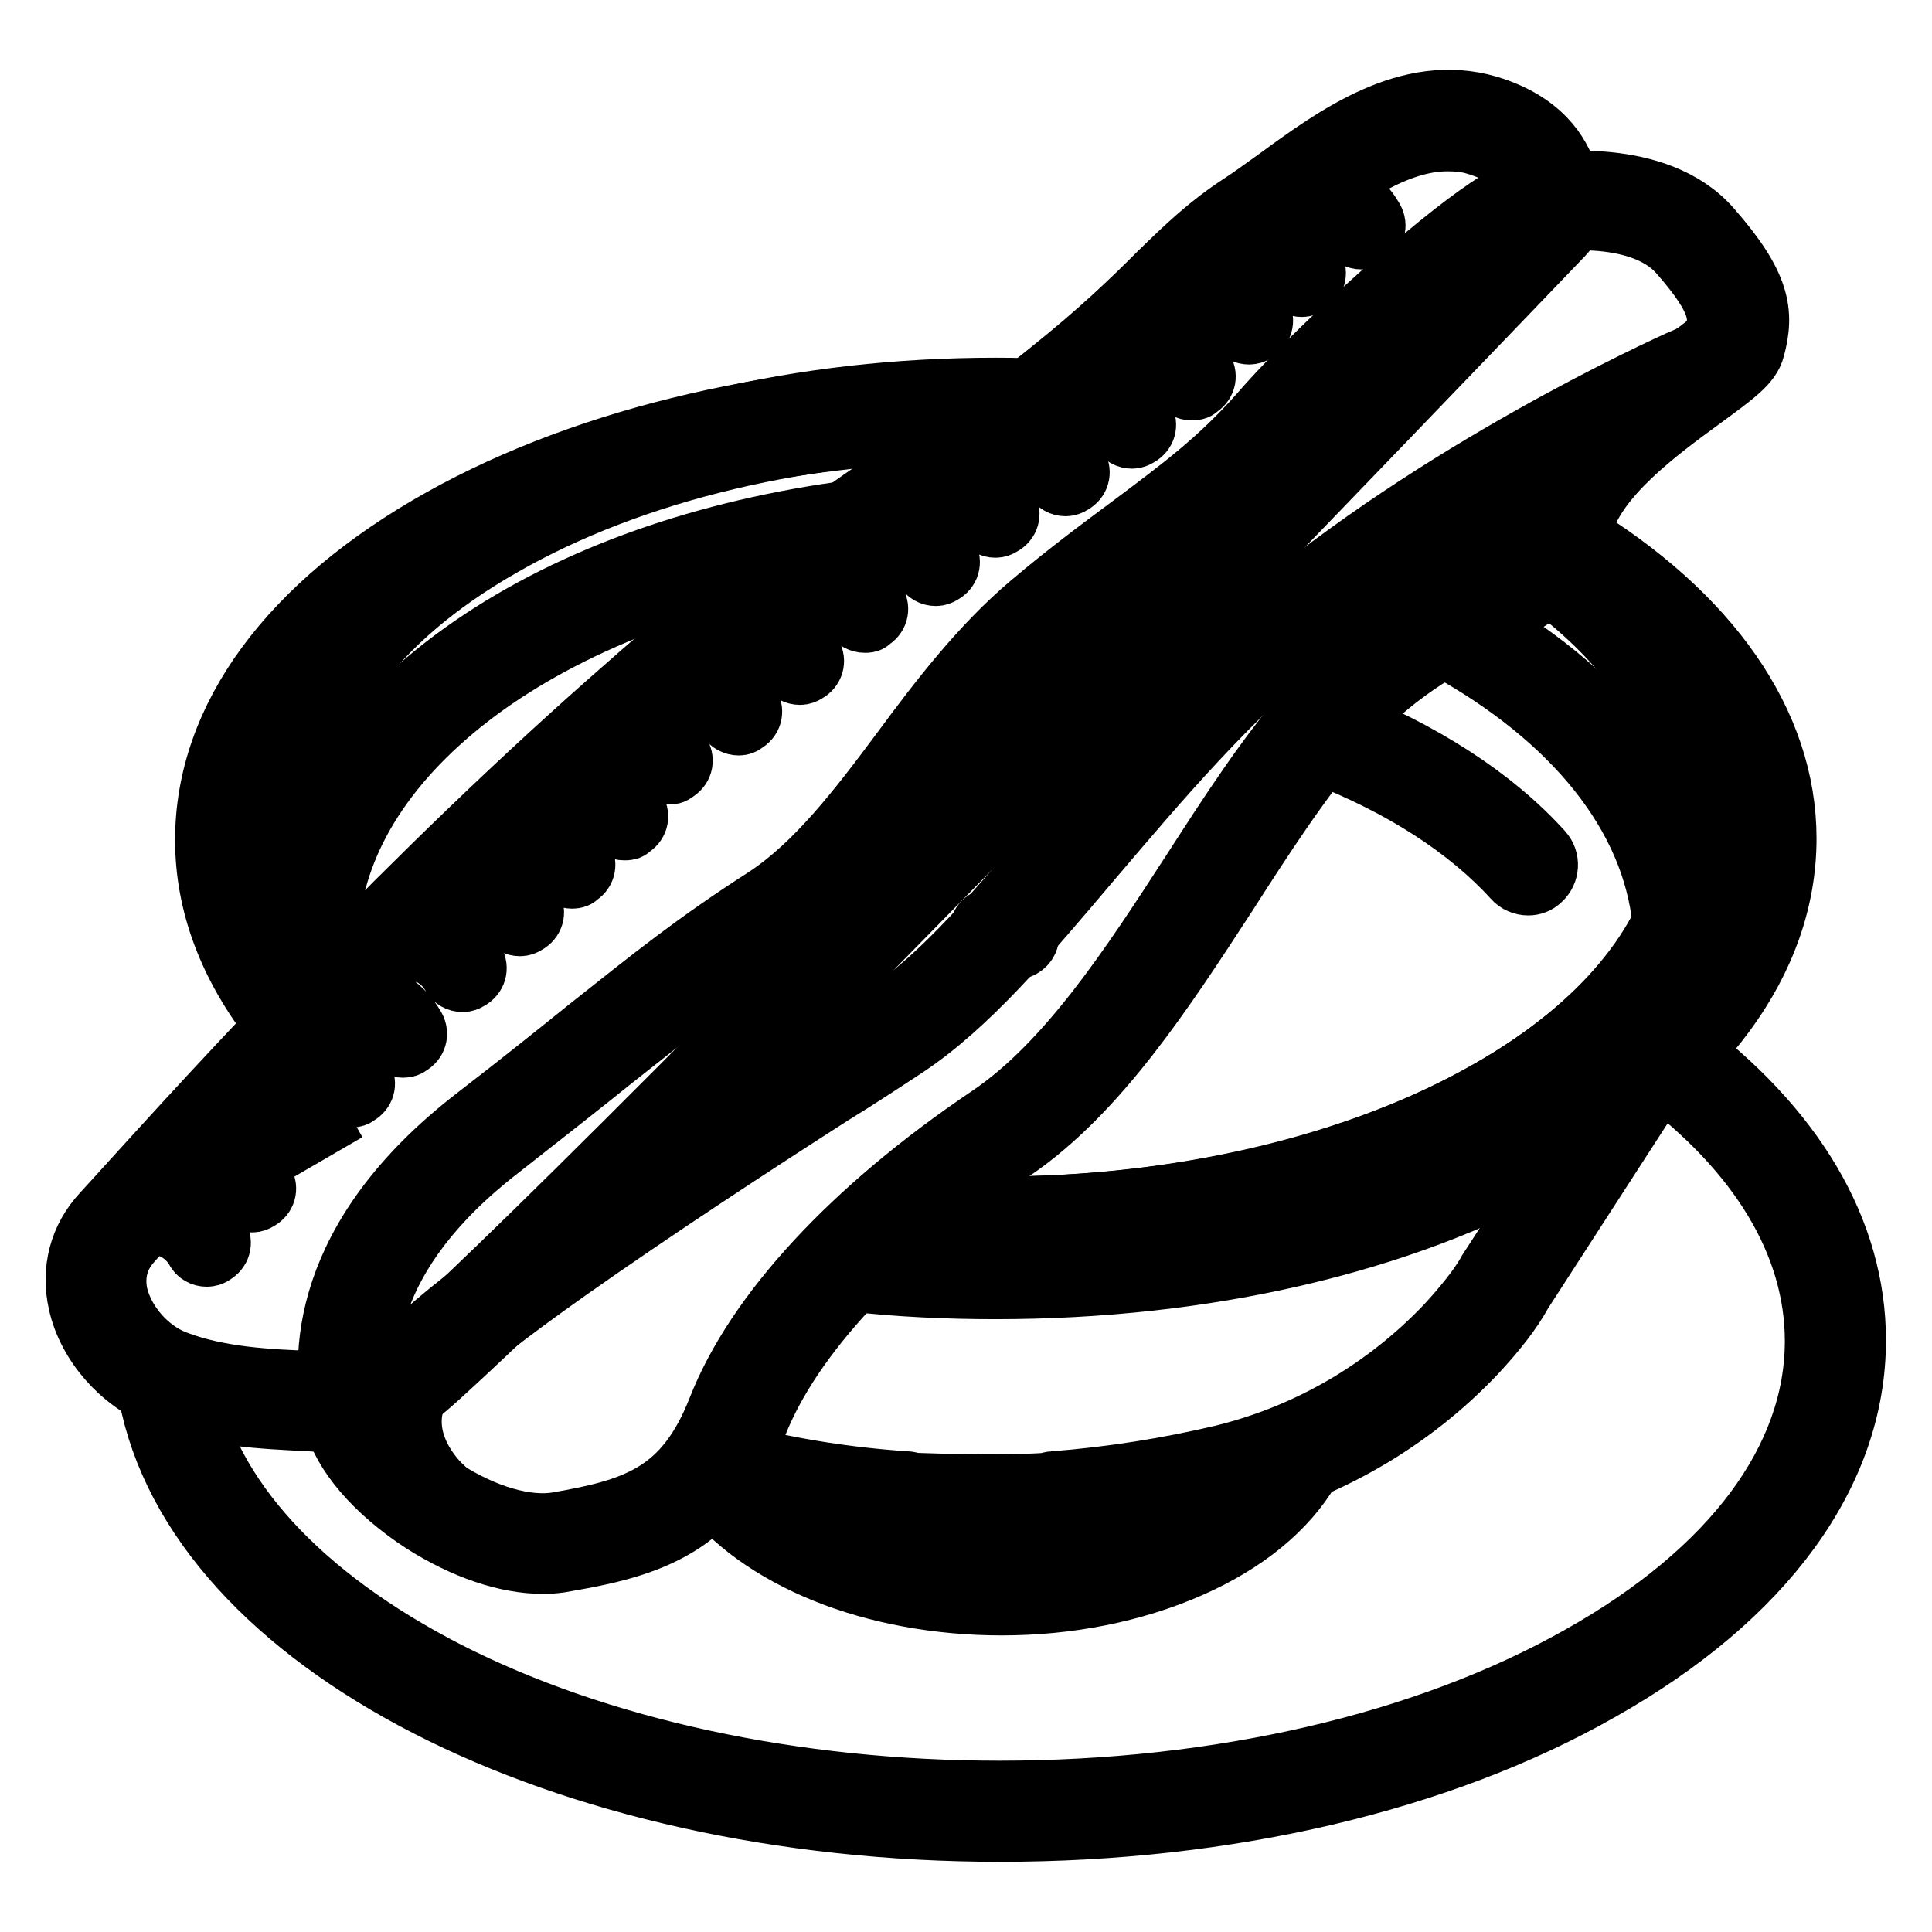
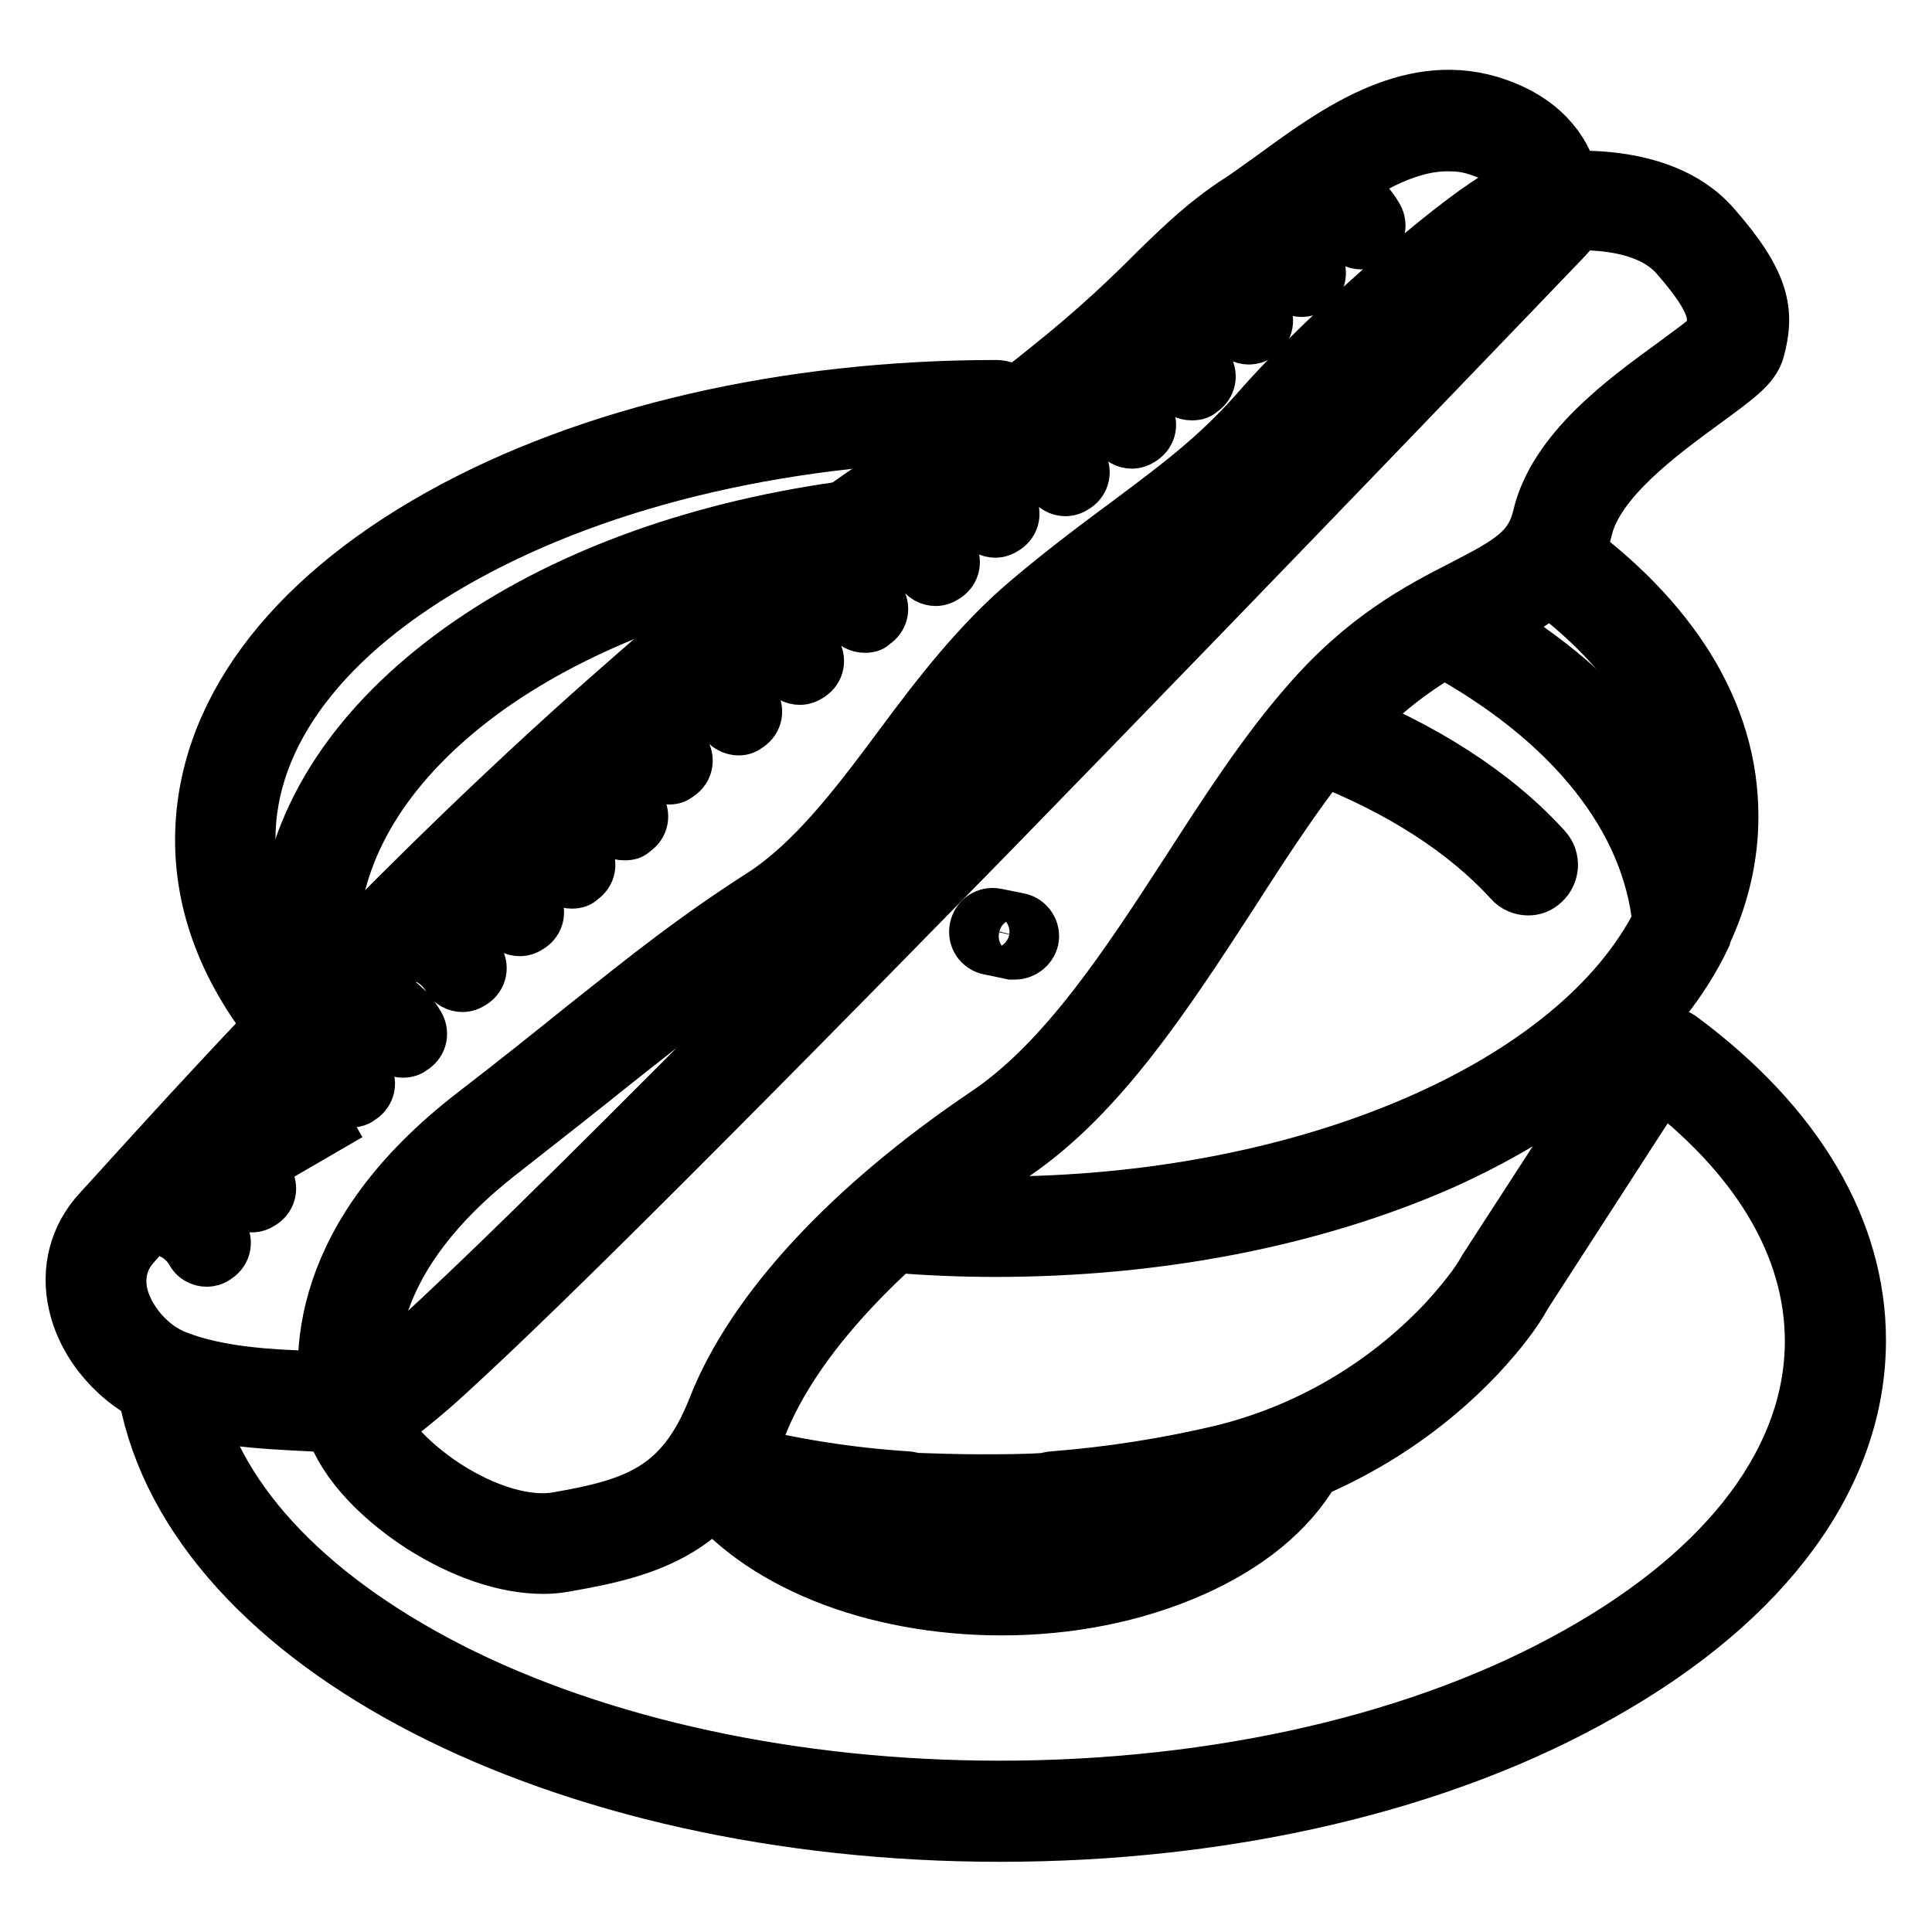
<svg xmlns="http://www.w3.org/2000/svg" version="1.1" x="0px" y="0px" viewBox="0 0 256 256" enable-background="new 0 0 256 256" xml:space="preserve">
  <g>
    <path stroke-width="8" fill-opacity="0" stroke="#000000" d="M134.5,125.8c-0.1,0-0.2,0-0.4,0c-0.9-0.2-1.9-0.4-2.9-0.6c-1-0.2-1.6-1.1-1.4-2.1s1.1-1.6,2.1-1.4 c1,0.2,2,0.4,3,0.6c1,0.2,1.6,1.2,1.4,2.1C136.1,125.2,135.3,125.8,134.5,125.8L134.5,125.8z M132.5,242.7 c-58.1,0-106.6-24.9-112.8-57.9c-0.3-1.5,0.7-2.9,2.1-3.1c1.5-0.3,2.9,0.7,3.1,2.1c2.7,14.4,14.9,27.7,34.4,37.7 c20,10.2,46,15.8,73.1,15.8c29.1,0,56.5-6.3,77-17.9c20.1-11.3,31.1-26.1,31.1-41.7c0-12.8-7.4-25.1-21.3-35.4 c-1.2-0.9-1.4-2.6-0.6-3.8c0.9-1.2,2.6-1.4,3.8-0.6c15.4,11.4,23.5,25.2,23.5,39.7c0,17.6-12,34.1-33.8,46.4 C190.9,236.1,162.6,242.7,132.5,242.7L132.5,242.7z" />
    <path stroke-width="8" fill-opacity="0" stroke="#000000" d="M132.7,212.7c-8.3,0-16.5-1.5-23.4-4.3c-6.9-2.8-12.5-6.8-16-11.6c-0.9-1.2-0.6-2.9,0.6-3.8 c1.2-0.9,2.9-0.6,3.8,0.6c6.1,8.3,19.9,13.7,35.1,13.7c16.2,0,30.7-6.1,36.1-15.3c0.7-1.3,2.4-1.7,3.7-1c1.3,0.7,1.7,2.4,1,3.7 c-3.1,5.3-8.6,9.8-15.9,13C150.2,211,141.6,212.7,132.7,212.7L132.7,212.7z" />
    <path stroke-width="8" fill-opacity="0" stroke="#000000" d="M131.1,202h-1.3c-3.3,0-6.7-0.1-10-0.2c-0.4,0-0.7-0.1-1-0.2c-7.7-0.6-15.1-1.8-22.3-3.6 c-1.4-0.4-2.3-1.8-2-3.2c0.4-1.4,1.8-2.3,3.2-2c7.2,1.8,14.7,3,22.4,3.5c0.3,0,0.6,0.1,0.9,0.2c2.9,0.1,5.9,0.2,8.8,0.2h0.1 c2.9,0,5.9,0,8.8-0.2c0.3-0.1,0.6-0.2,0.9-0.2c7.7-0.6,15.2-1.8,22.4-3.5c11.4-2.8,21.6-8.8,29.6-17.2c2.4-2.6,4.3-5,5.4-6.9 c0-0.1,0.1-0.1,0.1-0.2l16-24.7c0.8-1.3,2.5-1.6,3.7-0.8c1.3,0.8,1.6,2.5,0.8,3.7l-15.9,24.6c-1.3,2.4-3.4,5.1-6.1,8 c-8.7,9.2-19.9,15.6-32.2,18.7c-7.1,1.8-14.6,3-22.3,3.6c-0.3,0.1-0.7,0.2-1,0.2C136.9,202,134,202,131.1,202L131.1,202z  M38.4,136.7c-0.8,0-1.6-0.4-2.1-1c-6-7.7-9.1-15.9-9.1-24.4c0-16.2,11.1-31.3,31.3-42.6c19.7-11,45.8-17,73.5-17 c1.5,0,2.7,1.2,2.7,2.7s-1.2,2.7-2.7,2.7c-26.8,0-52,5.8-70.9,16.3C42.7,83.6,32.5,97,32.5,111.2c0,7.3,2.7,14.4,8,21.1 c0.9,1.2,0.7,2.9-0.4,3.8C39.5,136.5,38.9,136.7,38.4,136.7z" />
-     <path stroke-width="8" fill-opacity="0" stroke="#000000" d="M131.9,170.8c-6.4,0-12.8-0.3-19-1c-1.5-0.1-2.5-1.5-2.4-3c0.1-1.5,1.5-2.5,3-2.4c6,0.6,12.2,0.9,18.4,0.9 c26.8,0,52-5.8,70.9-16.3c18.4-10.3,28.5-23.7,28.5-37.9c0-13.4-9.1-26.2-25.7-36.2c-1.3-0.8-1.7-2.4-0.9-3.7 c0.8-1.3,2.4-1.7,3.7-0.9c18.2,11,28.3,25.5,28.3,40.8c0,16.2-11.1,31.3-31.3,42.6C185.8,164.8,159.7,170.8,131.9,170.8z  M46.2,133.8c-0.8,0-1.5-0.3-2.1-1c-6.2-7.6-9.3-15.9-9.3-24.4c0-15.5,10.3-29.9,29-40.7c18.2-10.5,42.4-16.2,68.1-16.2 c1.5,0,2.7,1.2,2.7,2.7s-1.2,2.7-2.7,2.7c-24.8,0-48,5.5-65.4,15.5c-17,9.7-26.3,22.5-26.3,36c0,7.3,2.7,14.4,8.1,21.1 c0.9,1.2,0.7,2.8-0.4,3.8C47.4,133.6,46.8,133.8,46.2,133.8z" />
-     <path stroke-width="8" fill-opacity="0" stroke="#000000" d="M131.9,165.2c-4.9,0-9.8-0.2-14.6-0.6c-1.5-0.1-2.6-1.4-2.4-2.9c0.1-1.5,1.4-2.6,2.9-2.4 c4.6,0.4,9.4,0.6,14.2,0.6c24.8,0,48-5.5,65.4-15.5c17-9.7,26.3-22.5,26.3-36c0-1.5,1.2-2.7,2.7-2.7s2.7,1.2,2.7,2.7 c0,15.5-10.3,29.9-29,40.7C181.8,159.5,157.6,165.2,131.9,165.2L131.9,165.2z M40.8,125.3c-1,0-2-0.6-2.4-1.5 c-2.4-5-3.6-10.2-3.6-15.5c0-15.5,10.3-29.9,29-40.7c18.2-10.5,42.4-16.2,68.1-16.2c1.4,0,2.8,0,4.2,0.1c1.5,0,2.7,1.3,2.6,2.7 c0,1.5-1.3,2.7-2.7,2.6c-1.3,0-2.7-0.1-4.1-0.1c-24.8,0-48,5.5-65.4,15.5c-17,9.7-26.3,22.5-26.3,36c0,4.4,1,8.9,3.1,13.1 c0.6,1.3,0.1,3-1.3,3.6C41.6,125.2,41.2,125.3,40.8,125.3L40.8,125.3z" />
    <path stroke-width="8" fill-opacity="0" stroke="#000000" d="M223,125.3c-0.4,0-0.8-0.1-1.2-0.3c-1.3-0.6-1.9-2.2-1.3-3.6c2-4.3,3.1-8.7,3.1-13.1 c0-11.5-6.7-22.4-19.4-31.6c-1.2-0.9-1.5-2.5-0.6-3.8c0.9-1.2,2.5-1.5,3.8-0.6c6.8,4.9,12.1,10.4,15.8,16.3 c3.9,6.3,5.8,12.8,5.8,19.6c0,5.2-1.2,10.5-3.6,15.5C225,124.7,224.1,125.3,223,125.3L223,125.3z" />
    <path stroke-width="8" fill-opacity="0" stroke="#000000" d="M131.9,165.2c-4.6,0-9.3-0.2-13.9-0.6c-1.5-0.1-2.6-1.4-2.4-2.9c0.1-1.5,1.4-2.6,2.9-2.4 c4.4,0.4,8.9,0.6,13.4,0.6c41.1,0,77.3-15.5,88.4-37.7c-1.4-14-11.7-27-29.1-36.5c-1.3-0.7-1.8-2.4-1.1-3.6 c0.7-1.3,2.4-1.8,3.6-1.1c9.3,5.1,16.8,11.2,22.3,18.2c5.8,7.3,9,15.1,9.6,23.4c0,0.5-0.1,0.9-0.2,1.3 c-5.6,11.8-17.9,22.4-34.7,29.9C173.8,161.2,153.4,165.2,131.9,165.2L131.9,165.2z M45.2,132.5c-0.8,0-1.6-0.4-2.1-1.1 c-1.9-2.5-3.5-5.1-4.7-7.7c-0.2-0.4-0.3-0.9-0.2-1.3c1-13.1,8.6-25.2,21.9-35.1c12.9-9.6,30-16.2,49.4-19.2 c0.9-0.1,1.8-0.3,2.7-0.4c1.5-0.2,2.8,0.8,3,2.3c0.2,1.5-0.8,2.8-2.3,3c-0.9,0.1-1.8,0.2-2.6,0.4c-18.3,2.8-35,9.3-47,18.2 c-11.8,8.8-18.6,19.3-19.7,30.5c1,2.1,2.3,4.1,3.8,6.1c0.9,1.2,0.7,2.9-0.5,3.8C46.4,132.4,45.8,132.5,45.2,132.5z" />
    <path stroke-width="8" fill-opacity="0" stroke="#000000" d="M202.5,117.3c-0.7,0-1.5-0.3-2-0.9c-6-6.6-14.8-12.3-25.7-16.5c-1.4-0.5-2.1-2.1-1.6-3.5 c0.5-1.4,2.1-2.1,3.5-1.5c11.6,4.5,21.2,10.7,27.7,17.9c1,1.1,0.9,2.8-0.2,3.8C203.7,117.1,203.1,117.3,202.5,117.3L202.5,117.3z  M48.8,189.1c-0.2,0-0.4,0-0.7-0.1c-1.6-0.4-4.2-0.5-7.2-0.7c-5.9-0.3-13.2-0.6-19.6-3.1c-5.3-2.1-9.7-7.1-10.9-12.5 c-1-4.4,0.1-8.7,3.2-12c0.9-1,2.3-2.5,4-4.4c11-12.1,36.7-40.4,65.6-65.6c4.6-4.1,10.4-8.8,13.8-11.6 c13.9-11.2,21.8-16.2,28.3-20.3c4.6-2.9,8.6-5.4,13.6-9.5c6.9-5.5,11.2-9.7,14.6-13.1c3.7-3.6,6.6-6.4,10.9-9.2 c1.4-0.9,3-2.1,4.7-3.3c7.8-5.7,17.5-12.8,28.1-9.7c7,2.1,9.6,6.3,10.5,9.4c1,3.4,0.3,6.2,0.2,6.5c-0.1,0.4-0.3,0.8-0.7,1.2 c-0.4,0.4-38.3,40-76.3,79c-22.4,22.9-40.4,41.1-53.6,54.1c-7.9,7.8-14.1,13.7-18.6,17.8c-2.4,2.2-4.4,3.8-5.8,4.9 C51.3,188.3,50.1,189.1,48.8,189.1L48.8,189.1z M191.8,18.7c-6.8,0-13.6,4.9-19.6,9.4c-1.7,1.3-3.3,2.4-4.9,3.5 c-3.8,2.5-6.4,5.1-10,8.6c-3.5,3.5-7.9,7.7-15,13.4c-5.2,4.2-9.4,6.8-14.1,9.8c-6.6,4.2-14.2,8.9-27.8,19.9 c-3.7,3-9.4,7.7-13.7,11.4C58,119.8,32.4,148,21.6,160c-1.8,1.9-3.2,3.5-4.1,4.5c-2.3,2.5-2.3,5.2-1.9,7.1c0.9,3.7,4,7.3,7.7,8.7 c5.7,2.2,12.5,2.5,17.9,2.7c2.9,0.1,5.4,0.2,7.4,0.6c2.9-1.8,16.9-13.9,80.8-79.5C164.1,68.5,198,33,202.8,28 c0.1-0.7,0.1-1.9-0.3-3.2c-0.9-2.6-3.2-4.5-6.9-5.6C194.3,18.8,193.1,18.7,191.8,18.7L191.8,18.7z" />
    <path stroke-width="8" fill-opacity="0" stroke="#000000" d="M72,207.2c-4.9,0-10.5-1.9-16-5.4c-6.3-4.1-10.7-9.2-11.8-13.8c-1.8-8-1.9-24,18.8-40 c6.1-4.7,10.7-8.4,14.8-11.7c8.7-6.9,14.4-11.5,23.6-17.4c6.7-4.4,12.3-11.7,18.1-19.5c5.1-6.9,10.5-13.9,17-19.4 c5.2-4.4,9.7-7.7,13.6-10.6c6.4-4.8,11.4-8.5,16.8-14.6c4.5-5.2,12.1-12.5,19.3-18.7c12.8-11,16.3-11.7,17.5-11.7 c1.6-0.3,15.9-2.3,23,5.8c6.6,7.5,7.1,11.2,5.8,16c-0.5,2-2.6,3.5-7.1,6.8c-5.6,4.1-14.1,10.3-15.7,16.9c-1.7,7.1-6.9,9.8-13,13 c-5.4,2.8-12.2,6.3-19,14.2c-5.3,6.2-10.3,13.9-15.1,21.4c-8.4,12.9-17.1,26.3-28.4,34c-17.3,11.7-29.3,24.6-33.9,36.3 C94.9,202.4,86,205,75,206.9C74,207.1,73,207.2,72,207.2L72,207.2z M204.3,29.5c-1,0.1-5.4,2.6-14.8,10.7c-7,6-14.3,13.1-18.6,18 c-5.7,6.5-11.2,10.6-17.6,15.4c-3.8,2.9-8.2,6.1-13.3,10.5c-6.1,5.1-11.2,12-16.2,18.5c-6.1,8.2-11.9,15.9-19.5,20.8 c-8.9,5.8-14.6,10.3-23.2,17.1c-4.1,3.3-8.8,7-14.8,11.7c-18.4,14.2-18.5,27.7-16.9,34.6c0.7,3.1,4.5,7.3,9.4,10.5 c5.4,3.5,11,5.1,15.1,4.4c10.3-1.8,16.8-3.8,21.2-15c5-12.8,17.8-26.6,35.9-38.8c10.4-7,18.8-19.9,26.9-32.4 c4.9-7.6,10-15.5,15.6-21.9c7.5-8.7,14.7-12.5,20.6-15.5c6.2-3.2,9.2-4.9,10.3-9.5c2-8.6,11.1-15.2,17.7-20c2-1.5,4.6-3.3,5.1-4.1 c0.6-2.4,1-4.4-4.7-10.9c-5.4-6.2-18-4.1-18.2-4.1C204.4,29.5,204.4,29.5,204.3,29.5L204.3,29.5z" />
-     <path stroke-width="8" fill-opacity="0" stroke="#000000" d="M57.3,202c-0.6,0-1.3-0.2-1.8-0.7c-0.4-0.3-8.6-7.6-5.3-17.4c0.9-2.6,4.2-7.1,22.4-19.9 c11.3-8,24.9-16.8,34.9-23.3c3.8-2.5,7.2-4.6,9.7-6.3c7.7-5.1,15-13.8,23.5-23.9c8.8-10.5,18.8-22.3,31.1-32.1 c23.7-18.8,51.7-31.1,52-31.2c1.4-0.6,3,0,3.5,1.4c0.6,1.4,0,3-1.4,3.5c-0.3,0.1-27.6,12.1-50.8,30.5 c-11.9,9.4-21.7,21.1-30.4,31.3c-8.8,10.4-16.4,19.4-24.7,24.9c-2.6,1.7-5.9,3.9-9.8,6.3c-10,6.4-23.6,15.3-34.8,23.2 c-17.7,12.5-20.1,16.3-20.4,17.2c-2.1,6.3,3.5,11.4,3.8,11.6c1.1,1,1.2,2.7,0.2,3.8C58.8,201.7,58,202,57.3,202L57.3,202z" />
-     <path stroke-width="8" fill-opacity="0" stroke="#000000" d="M180.4,31.7c-0.6,0-1.2-0.3-1.5-0.9c-1.2-2.1-3.5-3.4-5.9-3.4h-1.9c-1,0-1.8-0.8-1.8-1.8 c0-1,0.8-1.8,1.8-1.8h1.9c3.7,0,7.2,2,9,5.2c0.5,0.9,0.2,1.9-0.7,2.4C181,31.6,180.7,31.7,180.4,31.7z M172.5,38 c-0.6,0-1.2-0.3-1.5-0.9c-1.2-2.1-3.5-3.4-5.9-3.4h-1.9c-1,0-1.8-0.8-1.8-1.8c0-1,0.8-1.8,1.8-1.8h1.9c3.7,0,7.2,2,9,5.2 c0.5,0.9,0.2,1.9-0.7,2.4C173.1,37.9,172.8,38,172.5,38L172.5,38z M165.5,44.3c-0.6,0-1.2-0.3-1.5-0.9c-1.2-2.1-3.5-3.4-5.9-3.4 h-1.9c-1,0-1.8-0.8-1.8-1.8c0-1,0.8-1.8,1.8-1.8h1.9c3.7,0,7.2,2,9,5.2c0.5,0.9,0.2,1.9-0.7,2.4C166.2,44.2,165.8,44.3,165.5,44.3z  M157.9,51.7c-0.6,0-1.2-0.3-1.5-0.9c-1.2-2.1-3.5-3.4-5.9-3.4h-1.9c-1,0-1.8-0.8-1.8-1.8s0.8-1.8,1.8-1.8h1.9c3.7,0,7.2,2,9,5.2 c0.5,0.9,0.2,1.9-0.7,2.4C158.6,51.7,158.2,51.7,157.9,51.7L157.9,51.7z M53.4,138.8c-0.6,0-1.2-0.3-1.5-0.9 c-1.2-2.1-3.5-3.4-5.9-3.4h-1.9c-1,0-1.8-0.8-1.8-1.8c0-1,0.8-1.8,1.8-1.8H46c3.7,0,7.2,2,9,5.2c0.5,0.9,0.2,1.9-0.7,2.4 C54.1,138.7,53.8,138.8,53.4,138.8z M46.5,145.4c-0.6,0-1.2-0.3-1.5-0.9c-1.2-2.1-3.5-3.4-5.9-3.4h-1.9c-1,0-1.8-0.8-1.8-1.8 c0-1,0.8-1.8,1.8-1.8h1.9c3.7,0,7.2,2,9,5.2c0.5,0.9,0.2,1.9-0.7,2.4C47.2,145.3,46.9,145.4,46.5,145.4z M39.5,151 c-1.2-2.1-3.5-3.4-5.9-3.4h-1.9c-1,0-1.8-0.8-1.8-1.8c0-1,0.8-1.8,1.8-1.8h1.9c3.7,0,7.2,2,9,5.2L39.5,151z M33.4,159.3 c-0.6,0-1.2-0.3-1.5-0.9c-1.2-2.1-3.5-3.4-5.9-3.4h-1.9c-1,0-1.8-0.8-1.8-1.8c0-1,0.8-1.8,1.8-1.8H26c3.7,0,7.2,2,9,5.2 c0.5,0.9,0.2,1.9-0.7,2.4C34,159.2,33.7,159.3,33.4,159.3z M27.4,166.5c-0.6,0-1.2-0.3-1.5-0.9c-1.2-2.1-3.5-3.4-5.9-3.4h-1.9 c-1,0-1.8-0.8-1.8-1.8c0-1,0.8-1.8,1.8-1.8H20c3.7,0,7.2,2,9,5.2c0.5,0.9,0.2,1.9-0.7,2.4C28.1,166.4,27.7,166.5,27.4,166.5z  M82.7,110c-0.6,0-1.2-0.3-1.5-0.9c-1.2-2.1-3.5-3.4-5.9-3.4h-1.9c-1,0-1.8-0.8-1.8-1.8c0-1,0.8-1.8,1.8-1.8h1.9c3.7,0,7.2,2,9,5.2 c0.5,0.9,0.2,1.9-0.7,2.4C83.4,110,83.1,110,82.7,110L82.7,110z M75.8,116.4c-0.6,0-1.2-0.3-1.6-0.9c-1.2-2.1-3.5-3.4-5.9-3.4h-1.9 c-1,0-1.8-0.8-1.8-1.8c0-1,0.8-1.8,1.8-1.8h1.9c3.7,0,7.2,2,9,5.2c0.5,0.9,0.2,1.9-0.7,2.4C76.5,116.3,76.2,116.4,75.8,116.4 L75.8,116.4z M68.9,122.7c-0.6,0-1.2-0.3-1.5-0.9c-1.2-2.1-3.5-3.4-5.9-3.4h-1.9c-1,0-1.8-0.8-1.8-1.8c0-1,0.8-1.8,1.8-1.8h1.9 c3.7,0,7.2,2,9,5.2c0.5,0.9,0.2,1.9-0.7,2.4C69.5,122.6,69.2,122.7,68.9,122.7L68.9,122.7z M61.3,130.1c-0.6,0-1.2-0.3-1.5-0.9 c-1.2-2.1-3.5-3.4-5.9-3.4h-1.9c-1,0-1.8-0.8-1.8-1.8s0.8-1.8,1.8-1.8h1.9c3.7,0,7.2,2,9,5.2c0.5,0.9,0.2,1.9-0.7,2.4 C61.9,130,61.6,130.1,61.3,130.1z M150,58.1c-0.6,0-1.2-0.3-1.5-0.9c-1.2-2.1-3.5-3.4-5.9-3.4h-1.9c-1,0-1.8-0.8-1.8-1.8 c0-1,0.8-1.8,1.8-1.8h1.9c3.7,0,7.2,2,9,5.2c0.5,0.9,0.2,1.9-0.7,2.4C150.6,58,150.3,58.1,150,58.1z M141.2,64.4 c-0.6,0-1.2-0.3-1.5-0.9c-1.2-2.1-3.5-3.4-5.9-3.4h-1.9c-1,0-1.8-0.8-1.8-1.8c0-1,0.8-1.8,1.8-1.8h1.9c3.7,0,7.2,2,9,5.2 c0.5,0.9,0.2,1.9-0.7,2.4C141.8,64.3,141.5,64.4,141.2,64.4L141.2,64.4z M131.9,69.9c-0.6,0-1.2-0.3-1.5-0.9 c-1.2-2.1-3.5-3.4-5.9-3.4h-1.9c-1,0-1.8-0.8-1.8-1.8c0-1,0.8-1.8,1.8-1.8h1.9c3.7,0,7.2,2,9,5.2c0.5,0.9,0.2,1.9-0.7,2.4 C132.5,69.8,132.2,69.9,131.9,69.9L131.9,69.9z M124,76.3c-0.6,0-1.2-0.3-1.5-0.9c-1.2-2.1-3.5-3.4-5.9-3.4h-1.9 c-1,0-1.8-0.8-1.8-1.8c0-1,0.8-1.8,1.8-1.8h1.9c3.7,0,7.2,2,9,5.2c0.5,0.9,0.2,1.9-0.7,2.4C124.6,76.2,124.3,76.3,124,76.3z  M114.6,82.5c-0.6,0-1.2-0.3-1.6-0.9c-1.2-2.1-3.5-3.4-5.9-3.4h-1.9c-1,0-1.8-0.8-1.8-1.8s0.8-1.8,1.8-1.8h1.9c3.7,0,7.2,2,9,5.2 c0.5,0.9,0.2,1.9-0.7,2.4C115.2,82.5,114.9,82.5,114.6,82.5z M106,89.4c-0.6,0-1.2-0.3-1.5-0.9c-1.2-2.1-3.5-3.4-5.9-3.4h-1.9 c-1,0-1.8-0.8-1.8-1.8c0-1,0.8-1.8,1.8-1.8h1.9c3.7,0,7.2,2,9,5.2c0.5,0.9,0.2,1.9-0.7,2.4C106.6,89.3,106.3,89.4,106,89.4z  M97.9,96.1c-0.6,0-1.2-0.3-1.6-0.9c-1.2-2.1-3.5-3.4-5.9-3.4h-1.9c-1,0-1.8-0.8-1.8-1.8c0-1,0.8-1.8,1.8-1.8h1.9 c3.7,0,7.2,2,9,5.2c0.5,0.9,0.2,1.9-0.7,2.4C98.5,96,98.2,96.1,97.9,96.1z M88.6,102.6c-0.6,0-1.2-0.3-1.5-0.9 c-1.2-2.1-3.5-3.4-5.9-3.4c-1,0-1.8-0.8-1.8-1.8c0-1,0.8-1.8,1.8-1.8c3.7,0,7.2,2,9,5.2c0.5,0.9,0.2,1.9-0.7,2.4 C89.2,102.6,88.9,102.6,88.6,102.6z" />
+     <path stroke-width="8" fill-opacity="0" stroke="#000000" d="M180.4,31.7c-0.6,0-1.2-0.3-1.5-0.9c-1.2-2.1-3.5-3.4-5.9-3.4h-1.9c-1,0-1.8-0.8-1.8-1.8 c0-1,0.8-1.8,1.8-1.8h1.9c3.7,0,7.2,2,9,5.2c0.5,0.9,0.2,1.9-0.7,2.4C181,31.6,180.7,31.7,180.4,31.7z M172.5,38 c-0.6,0-1.2-0.3-1.5-0.9c-1.2-2.1-3.5-3.4-5.9-3.4h-1.9c-1,0-1.8-0.8-1.8-1.8c0-1,0.8-1.8,1.8-1.8h1.9c3.7,0,7.2,2,9,5.2 c0.5,0.9,0.2,1.9-0.7,2.4C173.1,37.9,172.8,38,172.5,38L172.5,38z M165.5,44.3c-0.6,0-1.2-0.3-1.5-0.9c-1.2-2.1-3.5-3.4-5.9-3.4 h-1.9c-1,0-1.8-0.8-1.8-1.8c0-1,0.8-1.8,1.8-1.8h1.9c3.7,0,7.2,2,9,5.2c0.5,0.9,0.2,1.9-0.7,2.4C166.2,44.2,165.8,44.3,165.5,44.3z  M157.9,51.7c-0.6,0-1.2-0.3-1.5-0.9c-1.2-2.1-3.5-3.4-5.9-3.4h-1.9c-1,0-1.8-0.8-1.8-1.8s0.8-1.8,1.8-1.8h1.9c3.7,0,7.2,2,9,5.2 c0.5,0.9,0.2,1.9-0.7,2.4C158.6,51.7,158.2,51.7,157.9,51.7L157.9,51.7z M53.4,138.8c-0.6,0-1.2-0.3-1.5-0.9 c-1.2-2.1-3.5-3.4-5.9-3.4h-1.9c-1,0-1.8-0.8-1.8-1.8c0-1,0.8-1.8,1.8-1.8H46c3.7,0,7.2,2,9,5.2c0.5,0.9,0.2,1.9-0.7,2.4 C54.1,138.7,53.8,138.8,53.4,138.8z M46.5,145.4c-0.6,0-1.2-0.3-1.5-0.9c-1.2-2.1-3.5-3.4-5.9-3.4h-1.9c-1,0-1.8-0.8-1.8-1.8 c0-1,0.8-1.8,1.8-1.8h1.9c3.7,0,7.2,2,9,5.2c0.5,0.9,0.2,1.9-0.7,2.4C47.2,145.3,46.9,145.4,46.5,145.4z M39.5,151 c-1.2-2.1-3.5-3.4-5.9-3.4h-1.9c-1,0-1.8-0.8-1.8-1.8c0-1,0.8-1.8,1.8-1.8h1.9c3.7,0,7.2,2,9,5.2L39.5,151z M33.4,159.3 c-0.6,0-1.2-0.3-1.5-0.9c-1.2-2.1-3.5-3.4-5.9-3.4h-1.9c-1,0-1.8-0.8-1.8-1.8c0-1,0.8-1.8,1.8-1.8H26c3.7,0,7.2,2,9,5.2 c0.5,0.9,0.2,1.9-0.7,2.4C34,159.2,33.7,159.3,33.4,159.3z M27.4,166.5c-0.6,0-1.2-0.3-1.5-0.9c-1.2-2.1-3.5-3.4-5.9-3.4h-1.9 c-1,0-1.8-0.8-1.8-1.8c0-1,0.8-1.8,1.8-1.8H20c3.7,0,7.2,2,9,5.2c0.5,0.9,0.2,1.9-0.7,2.4C28.1,166.4,27.7,166.5,27.4,166.5z  M82.7,110c-0.6,0-1.2-0.3-1.5-0.9c-1.2-2.1-3.5-3.4-5.9-3.4h-1.9c-1,0-1.8-0.8-1.8-1.8c0-1,0.8-1.8,1.8-1.8h1.9c3.7,0,7.2,2,9,5.2 c0.5,0.9,0.2,1.9-0.7,2.4C83.4,110,83.1,110,82.7,110L82.7,110z M75.8,116.4c-0.6,0-1.2-0.3-1.6-0.9c-1.2-2.1-3.5-3.4-5.9-3.4h-1.9 c-1,0-1.8-0.8-1.8-1.8c0-1,0.8-1.8,1.8-1.8h1.9c3.7,0,7.2,2,9,5.2c0.5,0.9,0.2,1.9-0.7,2.4C76.5,116.3,76.2,116.4,75.8,116.4 L75.8,116.4z M68.9,122.7c-0.6,0-1.2-0.3-1.5-0.9c-1.2-2.1-3.5-3.4-5.9-3.4h-1.9c-1,0-1.8-0.8-1.8-1.8c0-1,0.8-1.8,1.8-1.8h1.9 c3.7,0,7.2,2,9,5.2c0.5,0.9,0.2,1.9-0.7,2.4C69.5,122.6,69.2,122.7,68.9,122.7L68.9,122.7z M61.3,130.1c-0.6,0-1.2-0.3-1.5-0.9 c-1.2-2.1-3.5-3.4-5.9-3.4h-1.9c-1,0-1.8-0.8-1.8-1.8s0.8-1.8,1.8-1.8h1.9c3.7,0,7.2,2,9,5.2c0.5,0.9,0.2,1.9-0.7,2.4 C61.9,130,61.6,130.1,61.3,130.1z M150,58.1c-0.6,0-1.2-0.3-1.5-0.9c-1.2-2.1-3.5-3.4-5.9-3.4h-1.9c-1,0-1.8-0.8-1.8-1.8 c0-1,0.8-1.8,1.8-1.8h1.9c3.7,0,7.2,2,9,5.2c0.5,0.9,0.2,1.9-0.7,2.4C150.6,58,150.3,58.1,150,58.1z M141.2,64.4 c-0.6,0-1.2-0.3-1.5-0.9c-1.2-2.1-3.5-3.4-5.9-3.4h-1.9c-1,0-1.8-0.8-1.8-1.8c0-1,0.8-1.8,1.8-1.8h1.9c3.7,0,7.2,2,9,5.2 c0.5,0.9,0.2,1.9-0.7,2.4C141.8,64.3,141.5,64.4,141.2,64.4L141.2,64.4z M131.9,69.9c-0.6,0-1.2-0.3-1.5-0.9 c-1.2-2.1-3.5-3.4-5.9-3.4h-1.9c-1,0-1.8-0.8-1.8-1.8c0-1,0.8-1.8,1.8-1.8h1.9c3.7,0,7.2,2,9,5.2c0.5,0.9,0.2,1.9-0.7,2.4 C132.5,69.8,132.2,69.9,131.9,69.9L131.9,69.9z M124,76.3c-0.6,0-1.2-0.3-1.5-0.9c-1.2-2.1-3.5-3.4-5.9-3.4h-1.9 c-1,0-1.8-0.8-1.8-1.8c0-1,0.8-1.8,1.8-1.8h1.9c3.7,0,7.2,2,9,5.2c0.5,0.9,0.2,1.9-0.7,2.4C124.6,76.2,124.3,76.3,124,76.3z  M114.6,82.5c-0.6,0-1.2-0.3-1.6-0.9c-1.2-2.1-3.5-3.4-5.9-3.4h-1.9c-1,0-1.8-0.8-1.8-1.8s0.8-1.8,1.8-1.8h1.9c3.7,0,7.2,2,9,5.2 c0.5,0.9,0.2,1.9-0.7,2.4C115.2,82.5,114.9,82.5,114.6,82.5z M106,89.4c-0.6,0-1.2-0.3-1.5-0.9c-1.2-2.1-3.5-3.4-5.9-3.4h-1.9 c-1,0-1.8-0.8-1.8-1.8c0-1,0.8-1.8,1.8-1.8h1.9c3.7,0,7.2,2,9,5.2c0.5,0.9,0.2,1.9-0.7,2.4C106.6,89.3,106.3,89.4,106,89.4M97.9,96.1c-0.6,0-1.2-0.3-1.6-0.9c-1.2-2.1-3.5-3.4-5.9-3.4h-1.9c-1,0-1.8-0.8-1.8-1.8c0-1,0.8-1.8,1.8-1.8h1.9 c3.7,0,7.2,2,9,5.2c0.5,0.9,0.2,1.9-0.7,2.4C98.5,96,98.2,96.1,97.9,96.1z M88.6,102.6c-0.6,0-1.2-0.3-1.5-0.9 c-1.2-2.1-3.5-3.4-5.9-3.4c-1,0-1.8-0.8-1.8-1.8c0-1,0.8-1.8,1.8-1.8c3.7,0,7.2,2,9,5.2c0.5,0.9,0.2,1.9-0.7,2.4 C89.2,102.6,88.9,102.6,88.6,102.6z" />
  </g>
</svg>